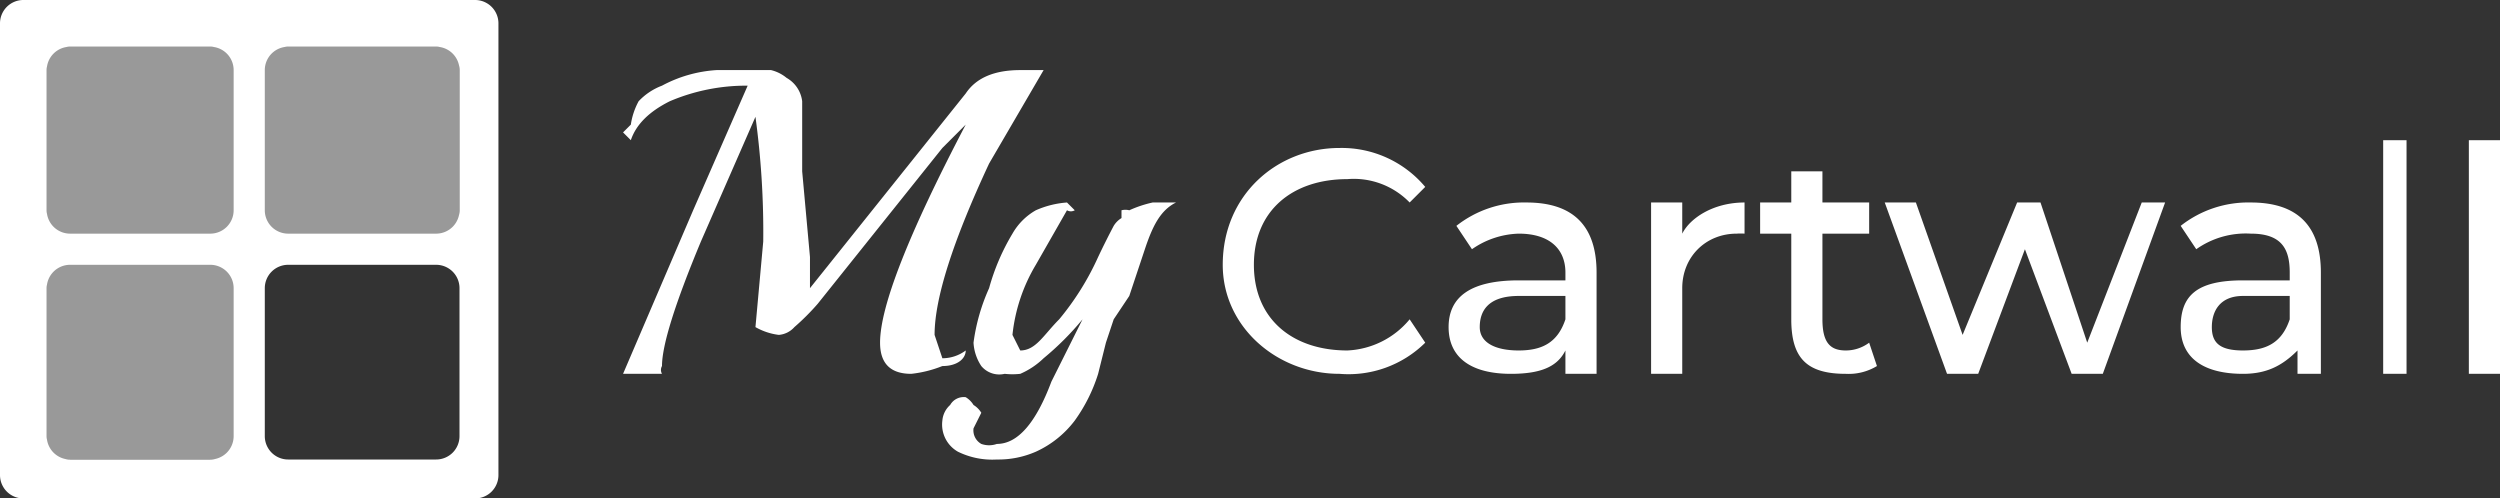
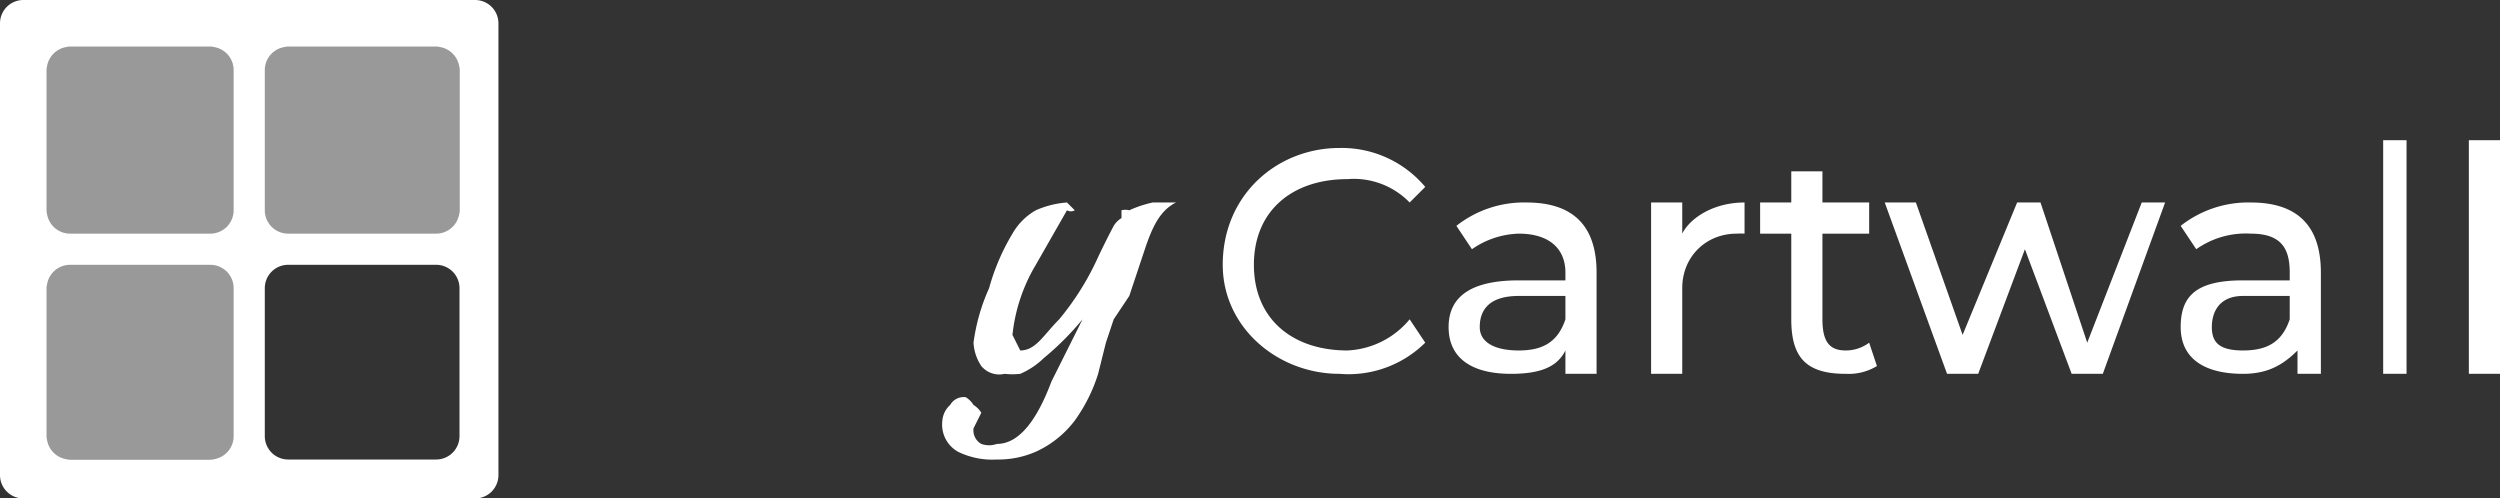
<svg xmlns="http://www.w3.org/2000/svg" viewBox="0 0 321 64">
  <rect x="0" y="0" width="321" height="64" fill="#333333" stroke="none" />
  <defs>
    <style>.cls-2{fill:#fff}</style>
  </defs>
  <path opacity=".5" fill="#fff" d="M6 6v53h26V32h27V6H6z" id="Layer_2" data-name="Layer 2" />
  <g id="Layer_1" data-name="Layer 1">
-     <path class="cls-2" d="M131 9h3l-7 12q-7 15-7 22l1 3a5 5 0 003-1c0 1-1 2-3 2a15 15 0 01-4 1q-4 0-4-4 0-7 11-28l-3 3-16 20a30 30 0 01-3 3 3 3 0 01-2 1 8 8 0 01-3-1l1-11a109 109 0 00-1-16l-7 16q-5 12-5 16a1 1 0 000 1h-5l9-21 7-16a25 25 0 00-10 2q-4 2-5 5l-1-1 1-1a9 9 0 011-3 8 8 0 013-2 17 17 0 017-2h7a5 5 0 012 1 4 4 0 012 3v9l1 11v4l20-25q2-3 7-3z" />
    <path class="cls-2" d="M148 26h3c-2 1-3 3-4 6l-2 6-2 3-1 3-1 4a21 21 0 01-3 6 13 13 0 01-5 4 12 12 0 01-5 1 10 10 0 01-5-1 4 4 0 01-2-4 3 3 0 011-2 2 2 0 012-1 3 3 0 011 1 3 3 0 011 1l-1 2a2 2 0 001 2 3 3 0 002 0q4 0 7-8l4-8a37 37 0 01-5 5 10 10 0 01-3 2 9 9 0 01-2 0 3 3 0 01-3-1 6 6 0 01-1-3 25 25 0 012-7 28 28 0 013-7 8 8 0 013-3 12 12 0 014-1l1 1a1 1 0 01-1 0l-4 7a22 22 0 00-3 9l1 2c2 0 3-2 5-4a35 35 0 005-8 103 103 0 012-4 3 3 0 011-1v-1a2 2 0 011 0 15 15 0 013-1zM157 34c0-9 7-15 15-15a14 14 0 0111 5l-2 2a10 10 0 00-8-3c-7 0-12 4-12 11s5 11 12 11a11 11 0 008-4l2 3a14 14 0 01-11 4c-8 0-15-6-15-14zM205 35v13h-4v-3c-1 2-3 3-7 3-5 0-8-2-8-6s3-6 9-6h6v-1c0-3-2-5-6-5a11 11 0 00-6 2l-2-3a14 14 0 019-3c6 0 9 3 9 9zm-4 6v-3h-6c-4 0-5 2-5 4s2 3 5 3 5-1 6-4zM224 26v4a7 7 0 00-1 0c-4 0-7 3-7 7v11h-4V26h4v4c1-2 4-4 8-4zM241 47a7 7 0 01-4 1c-5 0-7-2-7-7V30h-4v-4h4v-4h4v4h6v4h-6v11c0 3 1 4 3 4a5 5 0 003-1zM278 26l-8 22h-4l-6-16-6 16h-4l-8-22h4l6 17 7-17h3l6 18 7-18zM298 35v13h-3v-3c-2 2-4 3-7 3-5 0-8-2-8-6s2-6 8-6h6v-1c0-3-1-5-5-5a11 11 0 00-7 2l-2-3a14 14 0 019-3c6 0 9 3 9 9zm-4 6v-3h-6c-3 0-4 2-4 4s1 3 4 3 5-1 6-4zM306 18h3v30h-3zM317 18h4v30h-4zM0 3v58a3 3 0 003 3h58a3 3 0 003-3V3a3 3 0 00-3-3H3a3 3 0 00-3 3zm27 56H9a3 3 0 01-3-3V37a3 3 0 013-3h18a3 3 0 013 3v19a3 3 0 01-3 3zm0-29H9a3 3 0 01-3-3V9a3 3 0 013-3h18a3 3 0 013 3v18a3 3 0 01-3 3zm29 29H37a3 3 0 01-3-3V37a3 3 0 013-3h19a3 3 0 013 3v19a3 3 0 01-3 3zm0-29H37a3 3 0 01-3-3V9a3 3 0 013-3h19a3 3 0 013 3v18a3 3 0 01-3 3z" />
  </g>
</svg>